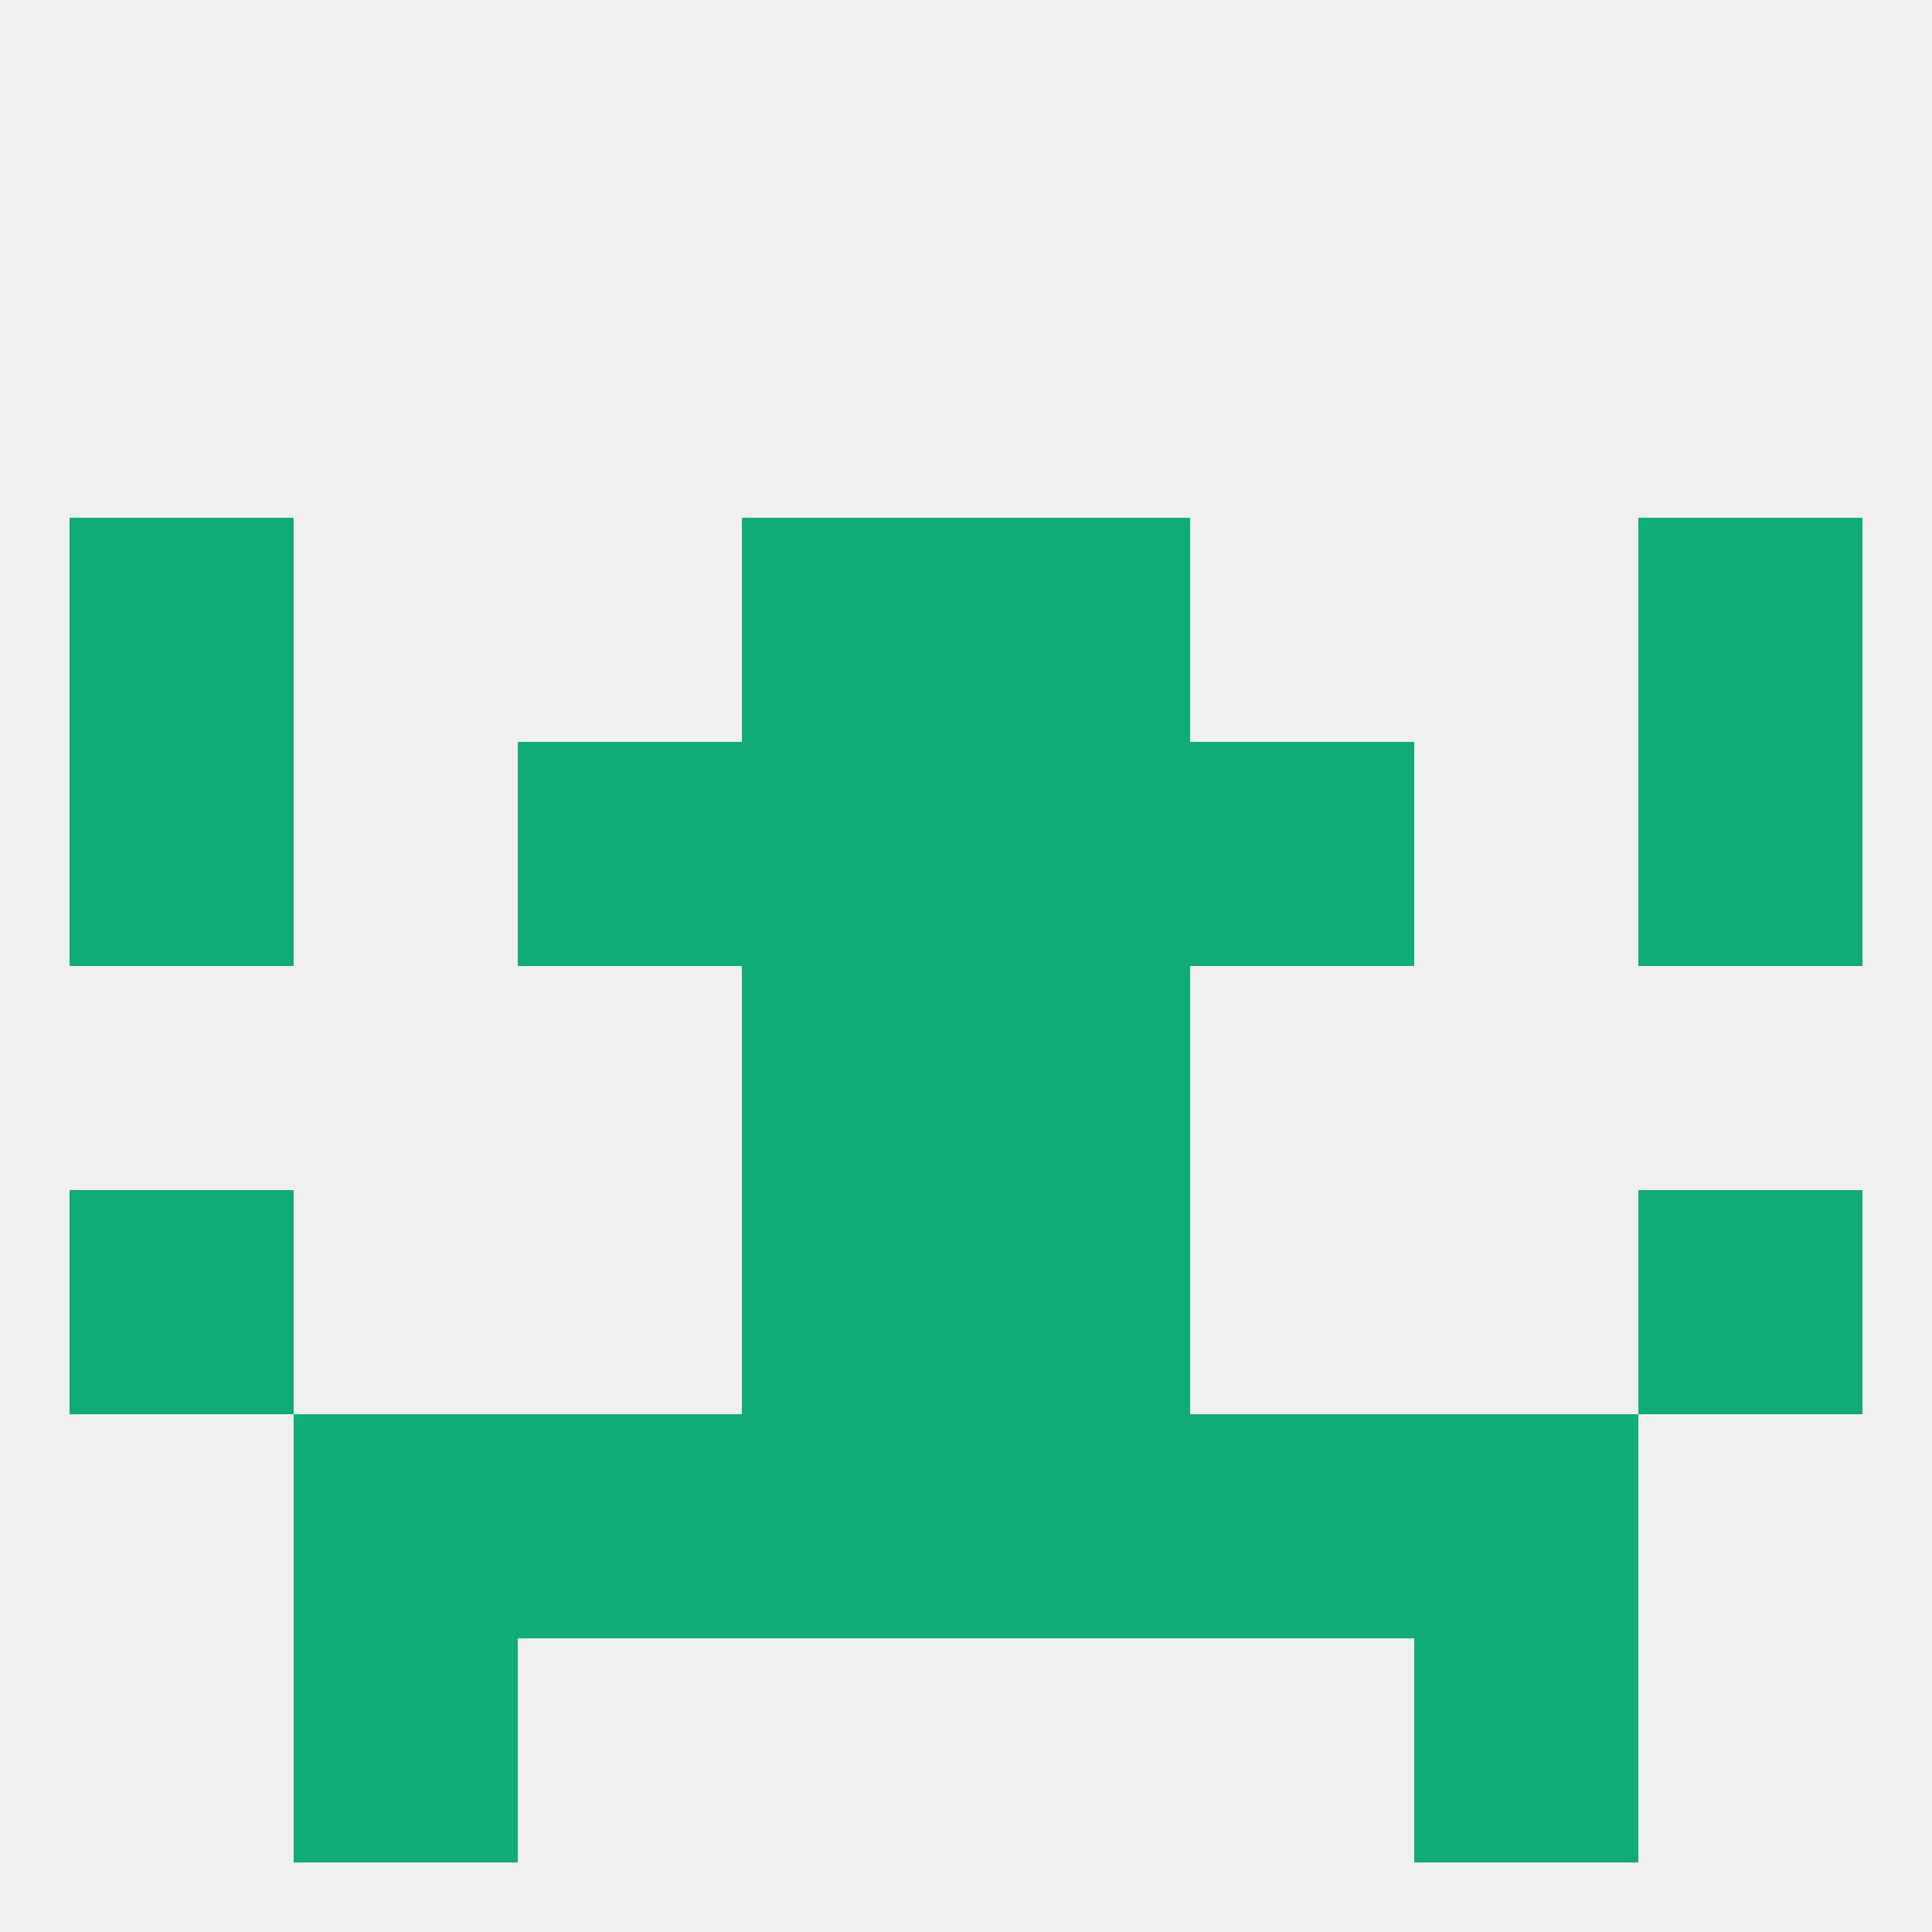
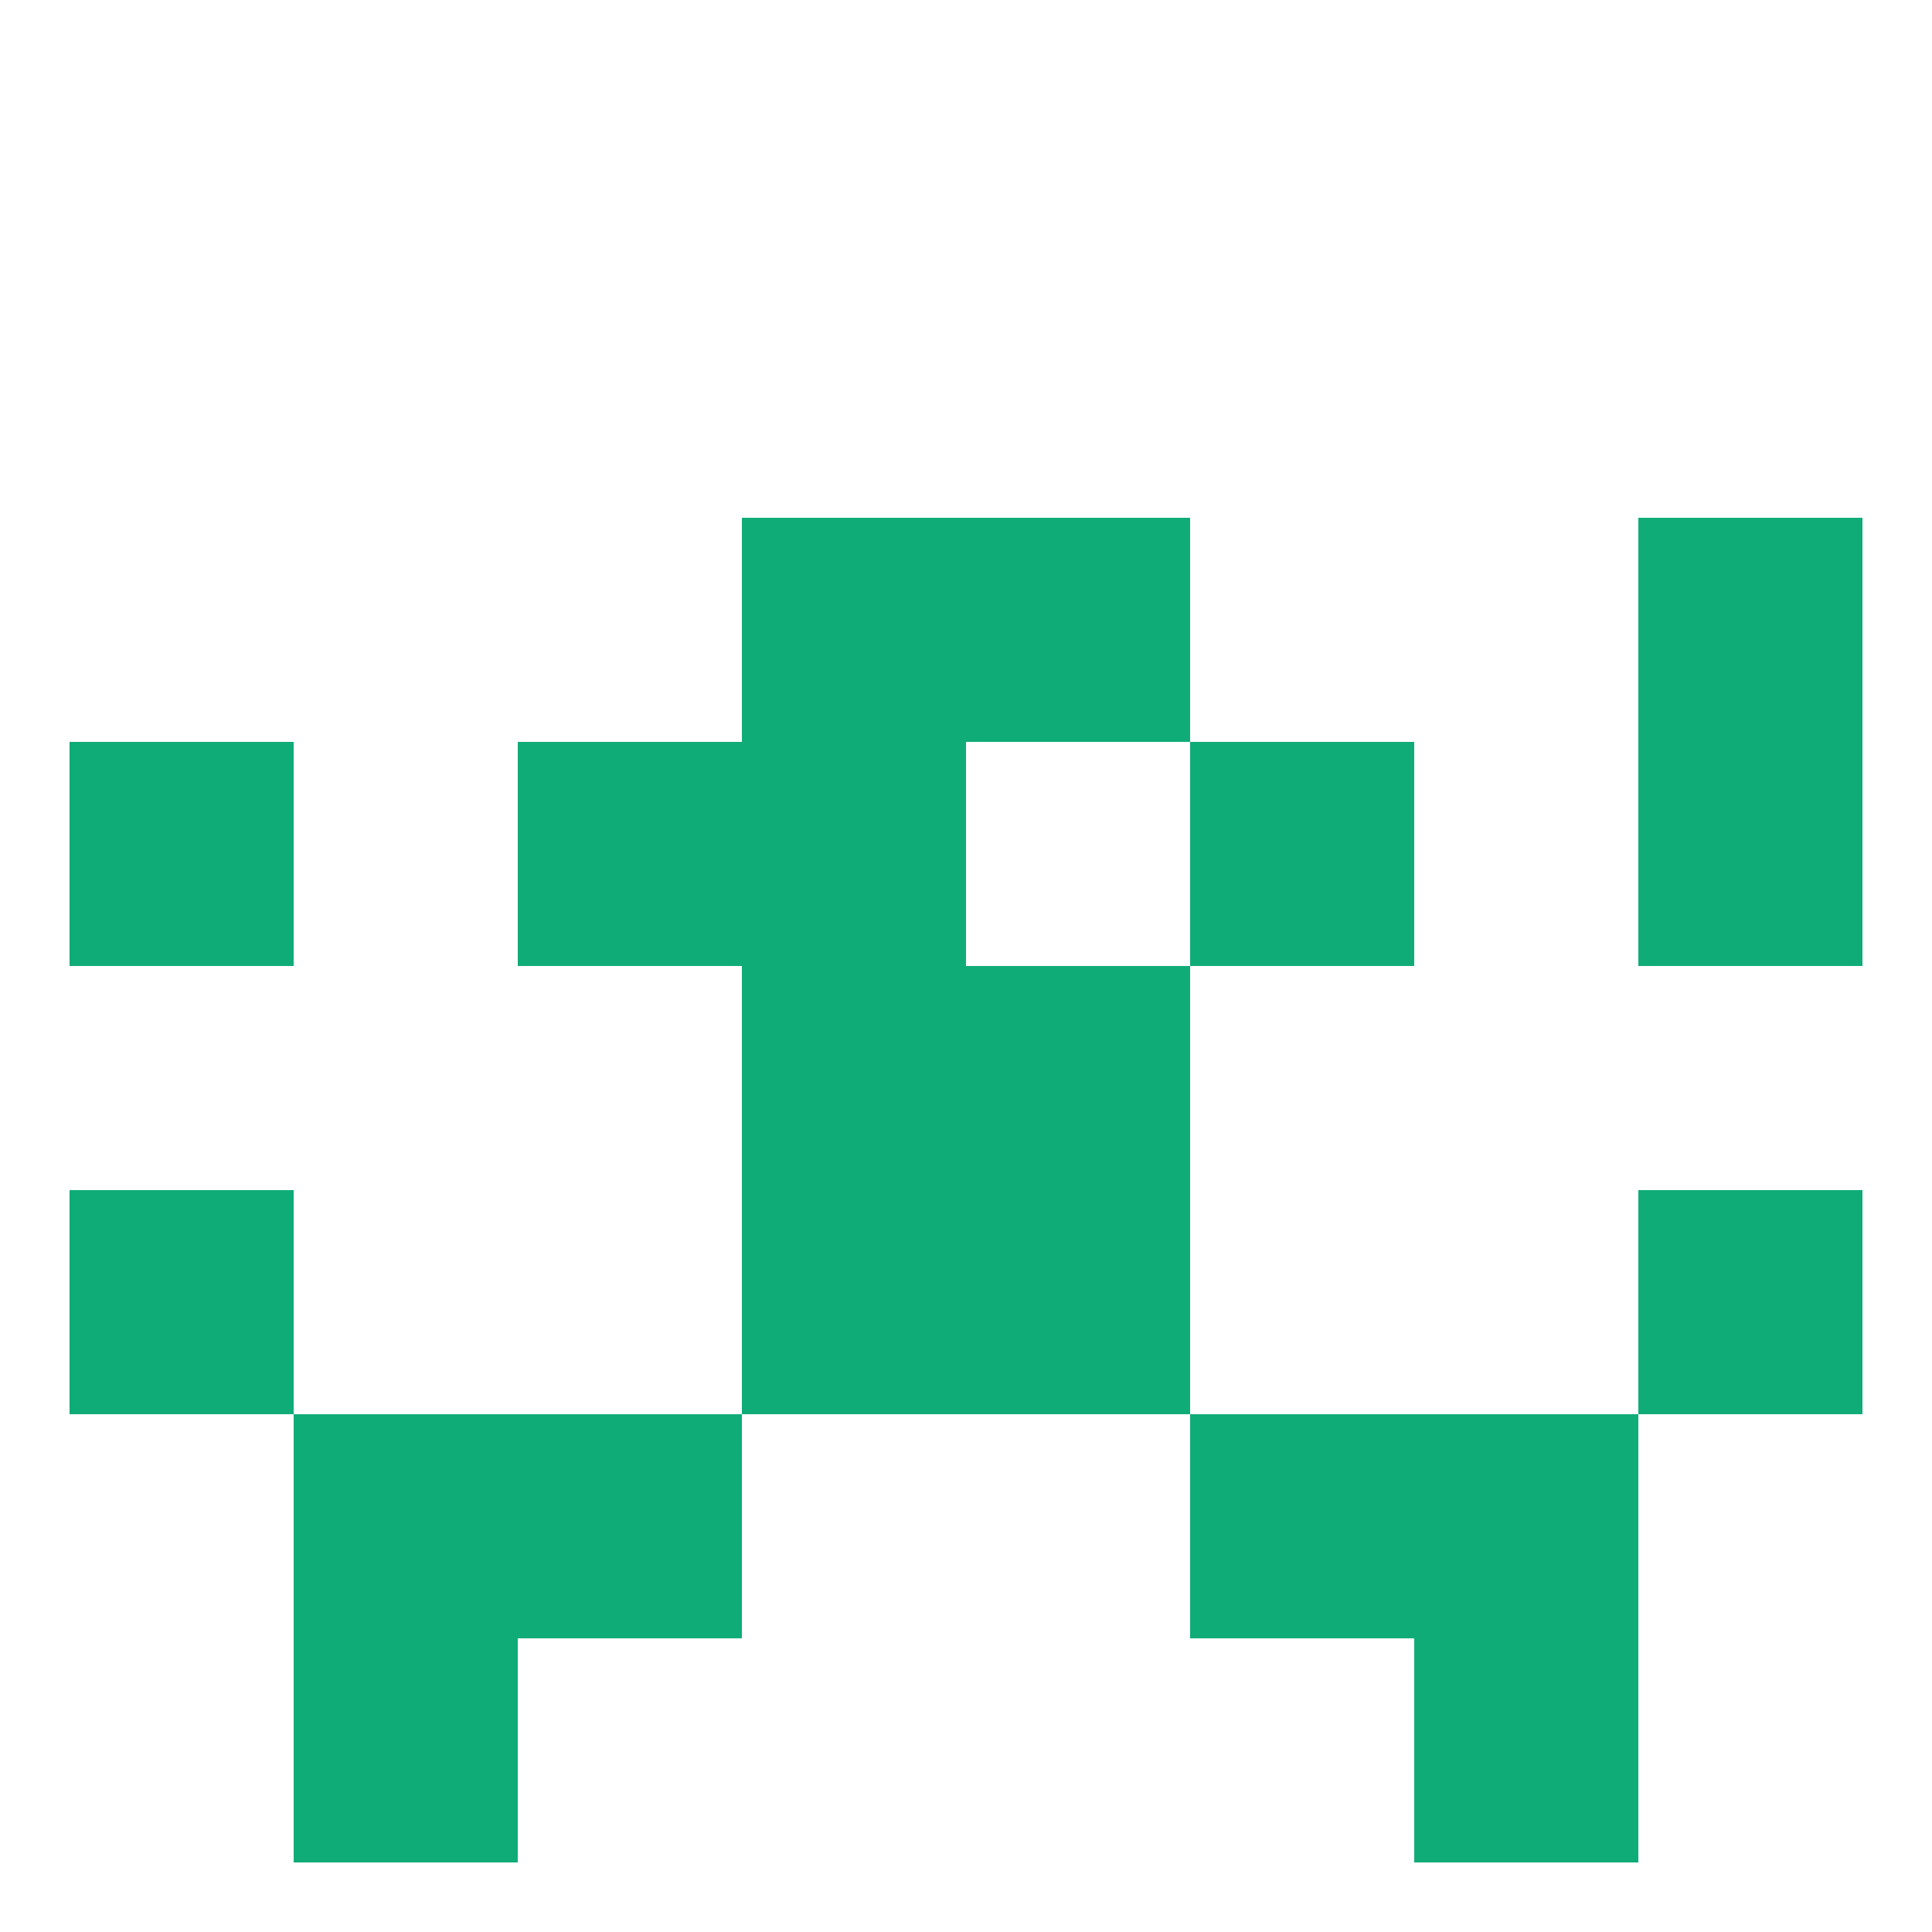
<svg xmlns="http://www.w3.org/2000/svg" version="1.1" baseprofile="full" width="250" height="250" viewBox="0 0 250 250">
-   <rect width="100%" height="100%" fill="rgba(240,240,240,255)" />
  <rect x="38" y="212" width="29" height="29" fill="rgba(16,172,120,255)" />
  <rect x="183" y="212" width="29" height="29" fill="rgba(16,172,120,255)" />
  <rect x="96" y="125" width="29" height="29" fill="rgba(16,172,120,255)" />
  <rect x="125" y="125" width="29" height="29" fill="rgba(16,172,120,255)" />
-   <rect x="125" y="96" width="29" height="29" fill="rgba(16,172,120,255)" />
  <rect x="67" y="96" width="29" height="29" fill="rgba(16,172,120,255)" />
  <rect x="154" y="96" width="29" height="29" fill="rgba(16,172,120,255)" />
  <rect x="9" y="96" width="29" height="29" fill="rgba(16,172,120,255)" />
  <rect x="212" y="96" width="29" height="29" fill="rgba(16,172,120,255)" />
  <rect x="96" y="96" width="29" height="29" fill="rgba(16,172,120,255)" />
  <rect x="125" y="67" width="29" height="29" fill="rgba(16,172,120,255)" />
-   <rect x="9" y="67" width="29" height="29" fill="rgba(16,172,120,255)" />
  <rect x="212" y="67" width="29" height="29" fill="rgba(16,172,120,255)" />
  <rect x="96" y="67" width="29" height="29" fill="rgba(16,172,120,255)" />
  <rect x="96" y="154" width="29" height="29" fill="rgba(16,172,120,255)" />
  <rect x="125" y="154" width="29" height="29" fill="rgba(16,172,120,255)" />
  <rect x="9" y="154" width="29" height="29" fill="rgba(16,172,120,255)" />
  <rect x="212" y="154" width="29" height="29" fill="rgba(16,172,120,255)" />
  <rect x="67" y="183" width="29" height="29" fill="rgba(16,172,120,255)" />
  <rect x="154" y="183" width="29" height="29" fill="rgba(16,172,120,255)" />
  <rect x="38" y="183" width="29" height="29" fill="rgba(16,172,120,255)" />
  <rect x="183" y="183" width="29" height="29" fill="rgba(16,172,120,255)" />
-   <rect x="96" y="183" width="29" height="29" fill="rgba(16,172,120,255)" />
-   <rect x="125" y="183" width="29" height="29" fill="rgba(16,172,120,255)" />
</svg>